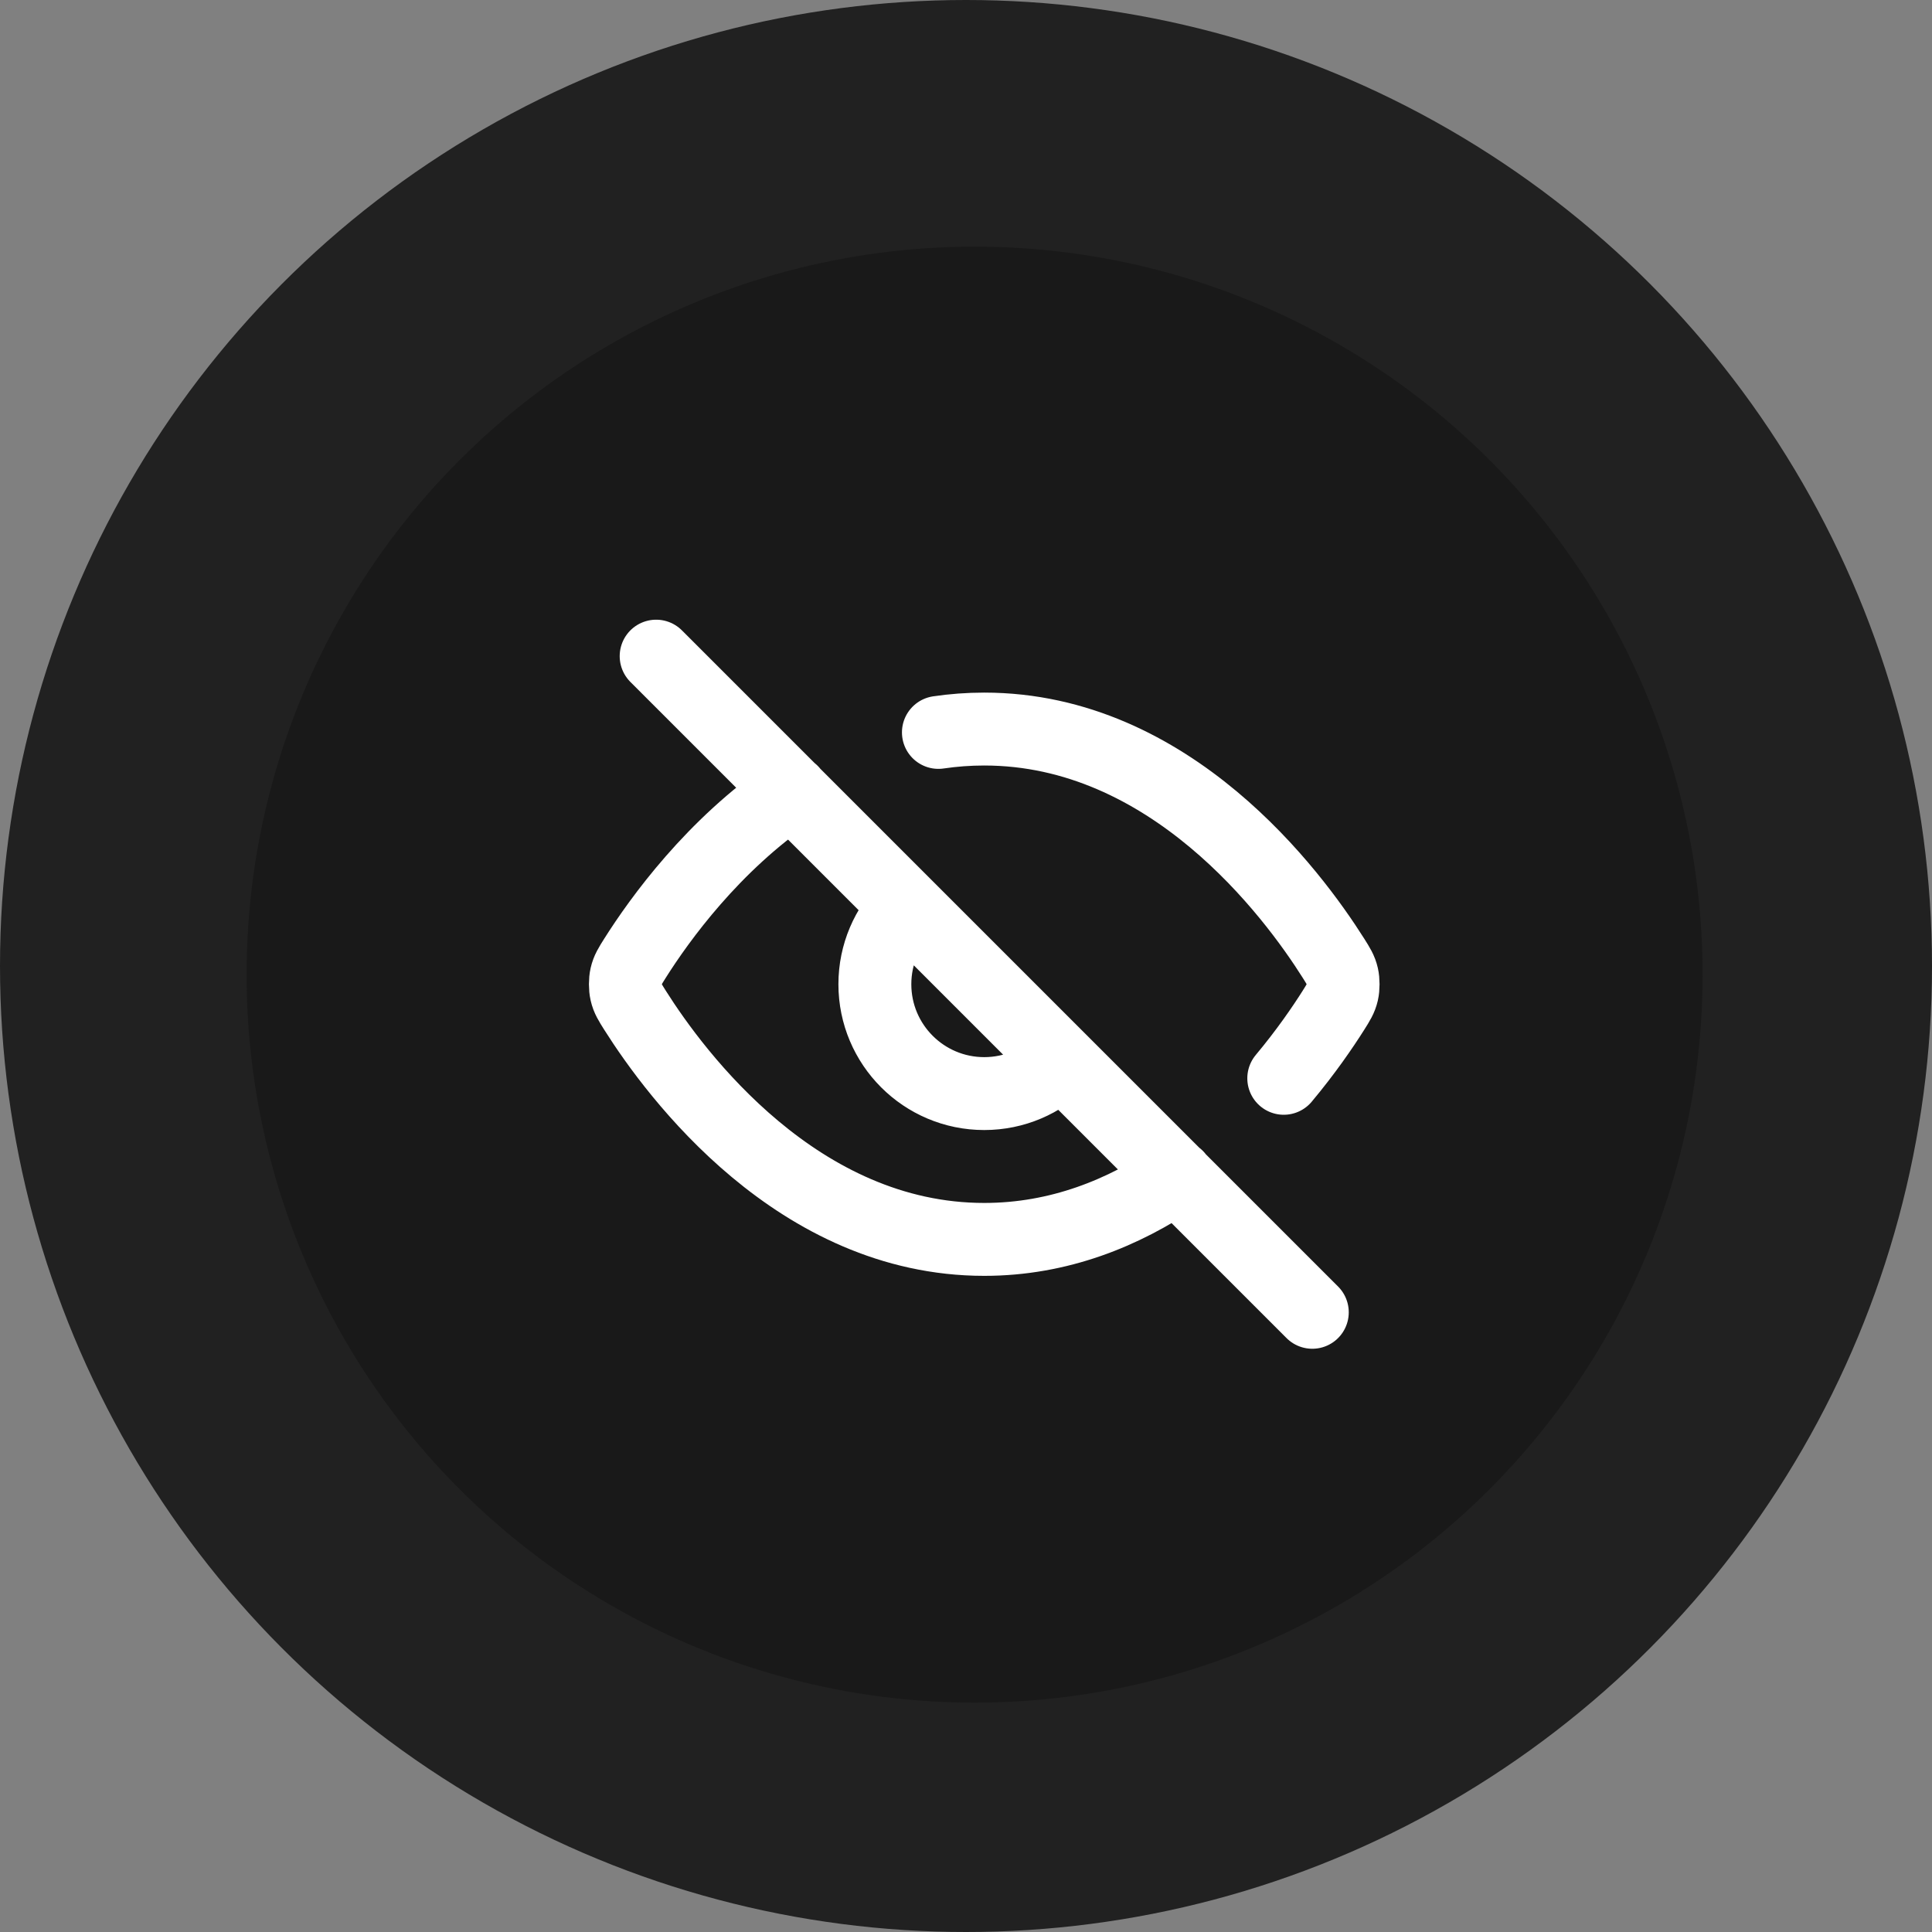
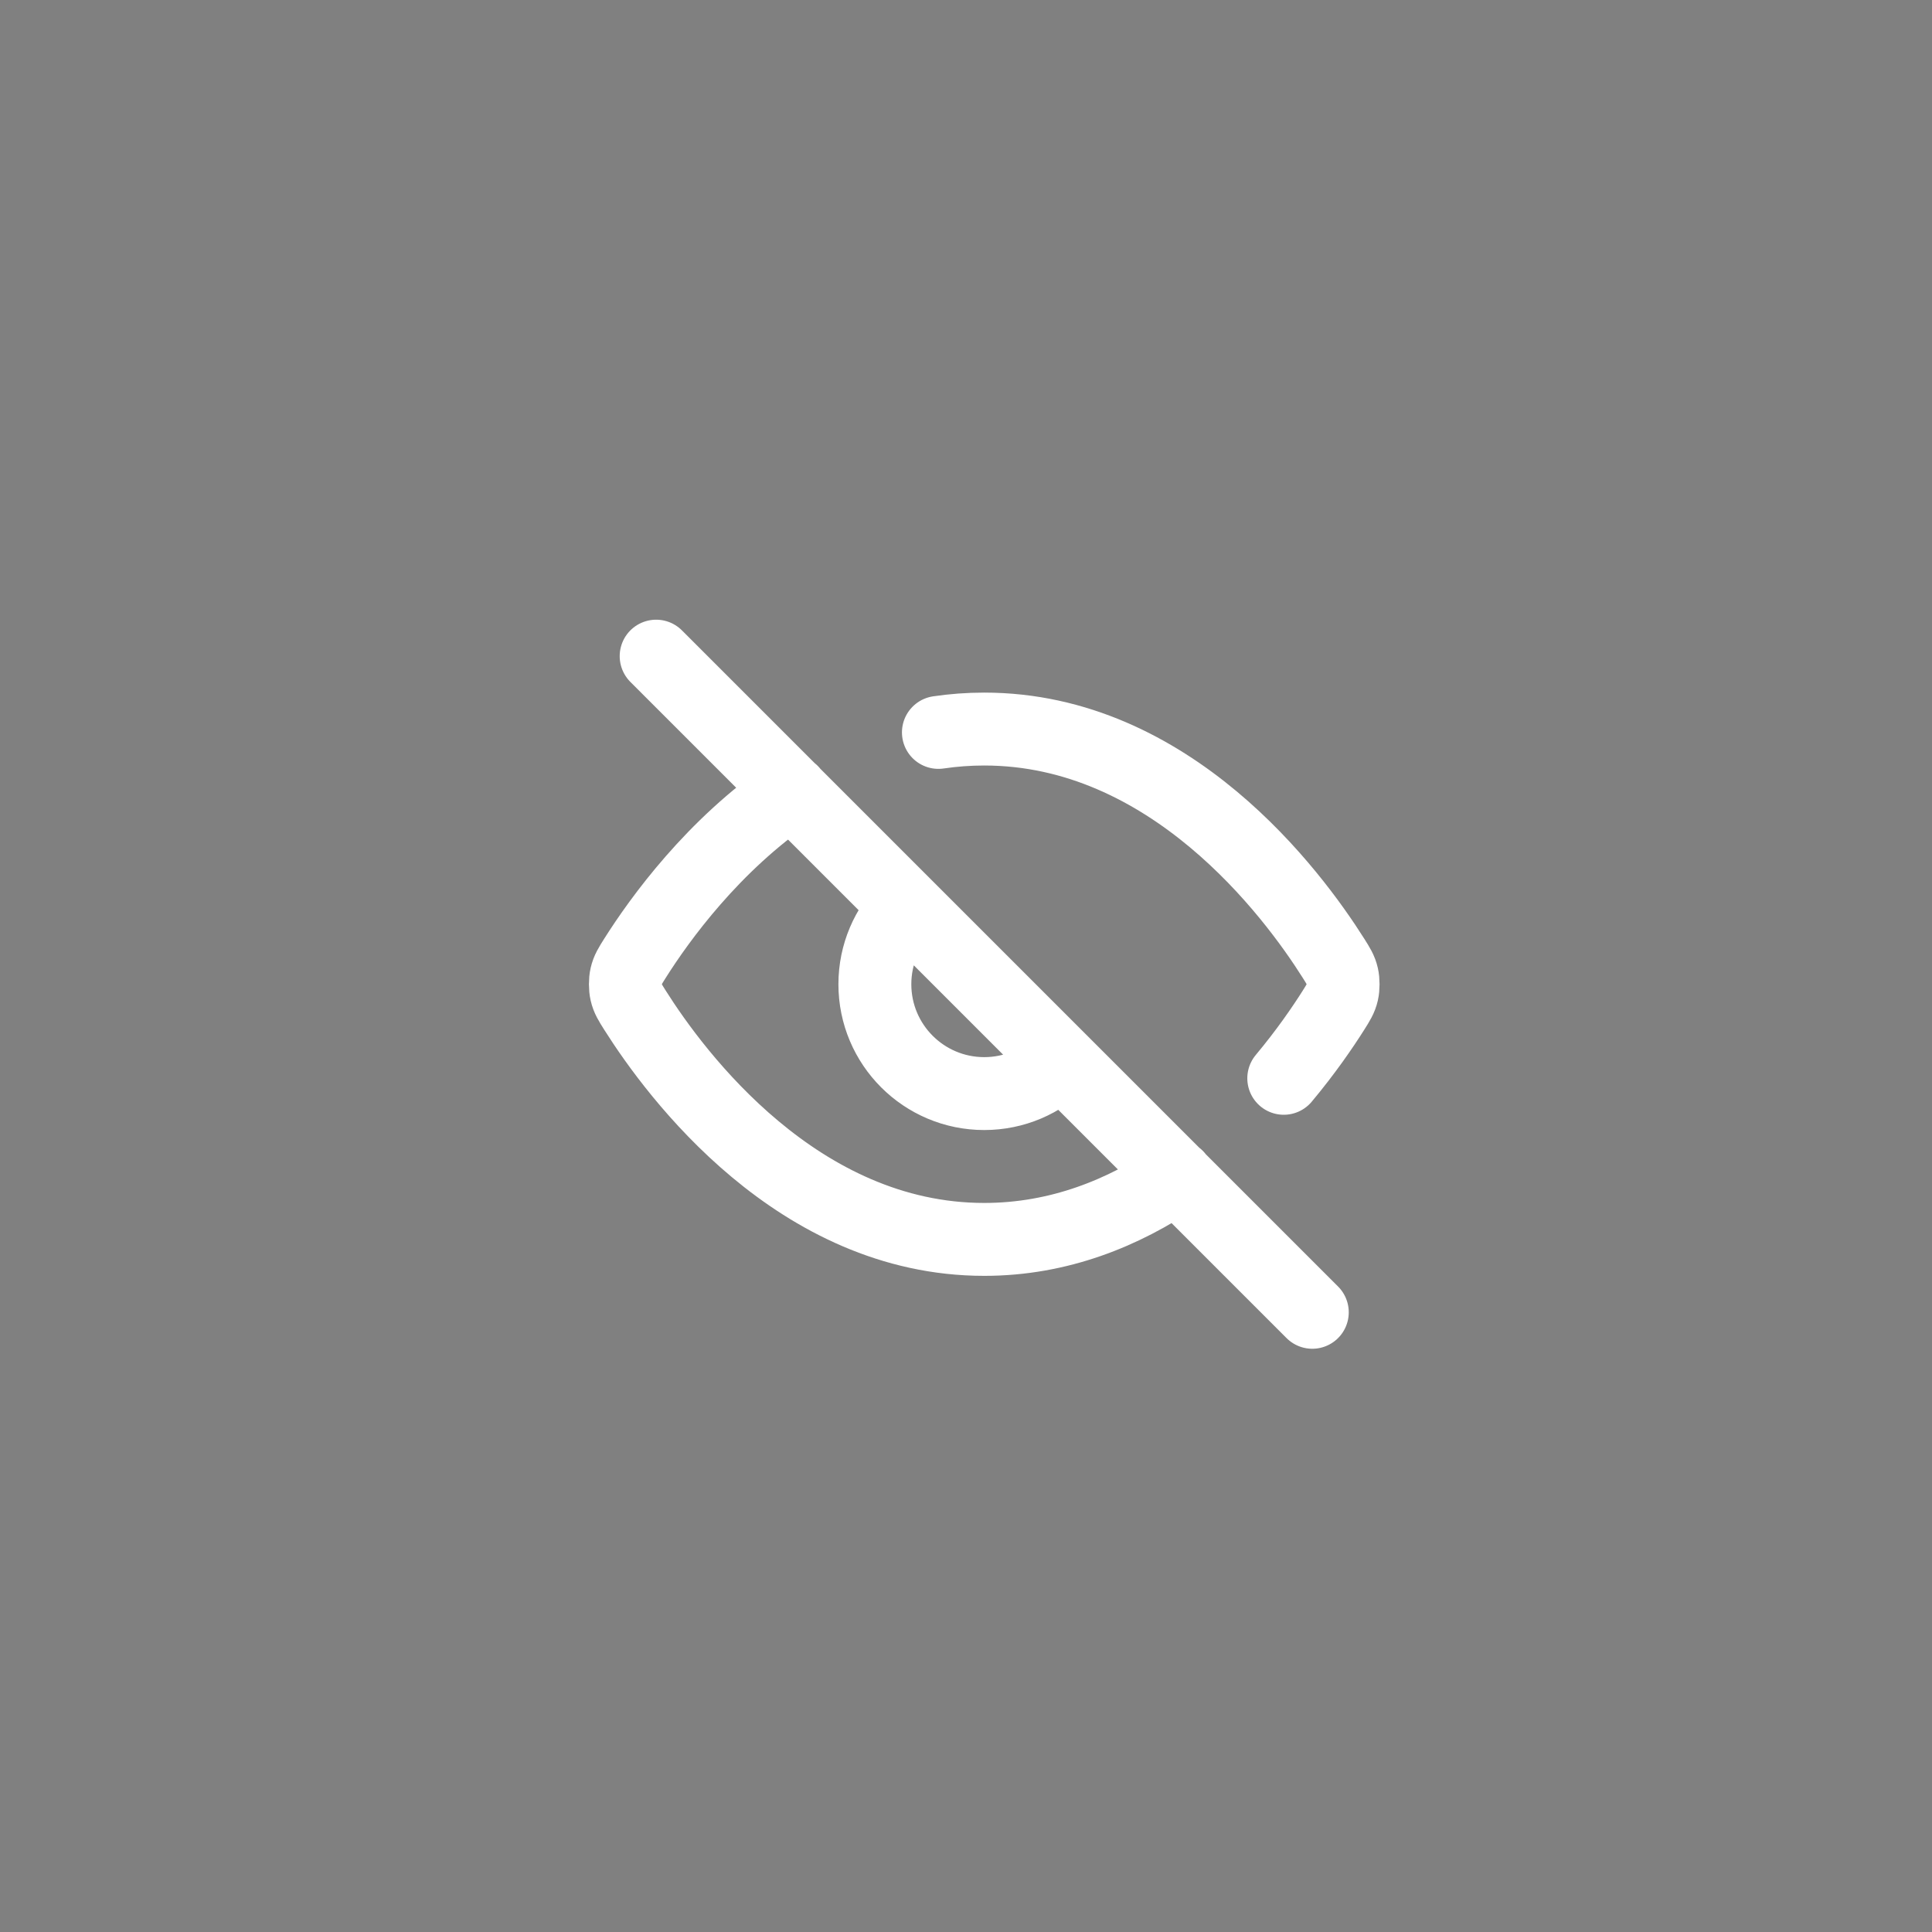
<svg xmlns="http://www.w3.org/2000/svg" width="53" height="53" viewBox="0 0 53 53" fill="none">
  <rect x="0" y="0" width="53" height="53" fill="#808080" stroke="none" />
-   <circle cx="26.5" cy="26.5" r="26.5" fill="#212121" />
-   <circle cx="26.736" cy="26.737" r="19.971" fill="#191919" />
  <path d="M25.743 20.092C26.149 20.032 26.569 20 27 20C32.105 20 35.455 24.505 36.581 26.287C36.717 26.503 36.785 26.61 36.823 26.777C36.852 26.902 36.852 27.099 36.823 27.224C36.785 27.39 36.716 27.498 36.579 27.716C36.279 28.19 35.822 28.857 35.217 29.581M21.724 21.715C19.562 23.182 18.095 25.219 17.421 26.285C17.284 26.502 17.216 26.61 17.178 26.776C17.149 26.901 17.149 27.098 17.178 27.223C17.216 27.39 17.284 27.497 17.42 27.713C18.546 29.495 21.895 34 27 34C29.059 34 30.832 33.268 32.289 32.277M18 18L36 36M24.879 24.879C24.336 25.422 24 26.172 24 27C24 28.657 25.344 30 27 30C27.829 30 28.579 29.664 29.122 29.121" stroke="white" stroke-width="2" stroke-linecap="round" stroke-linejoin="round" />
</svg>